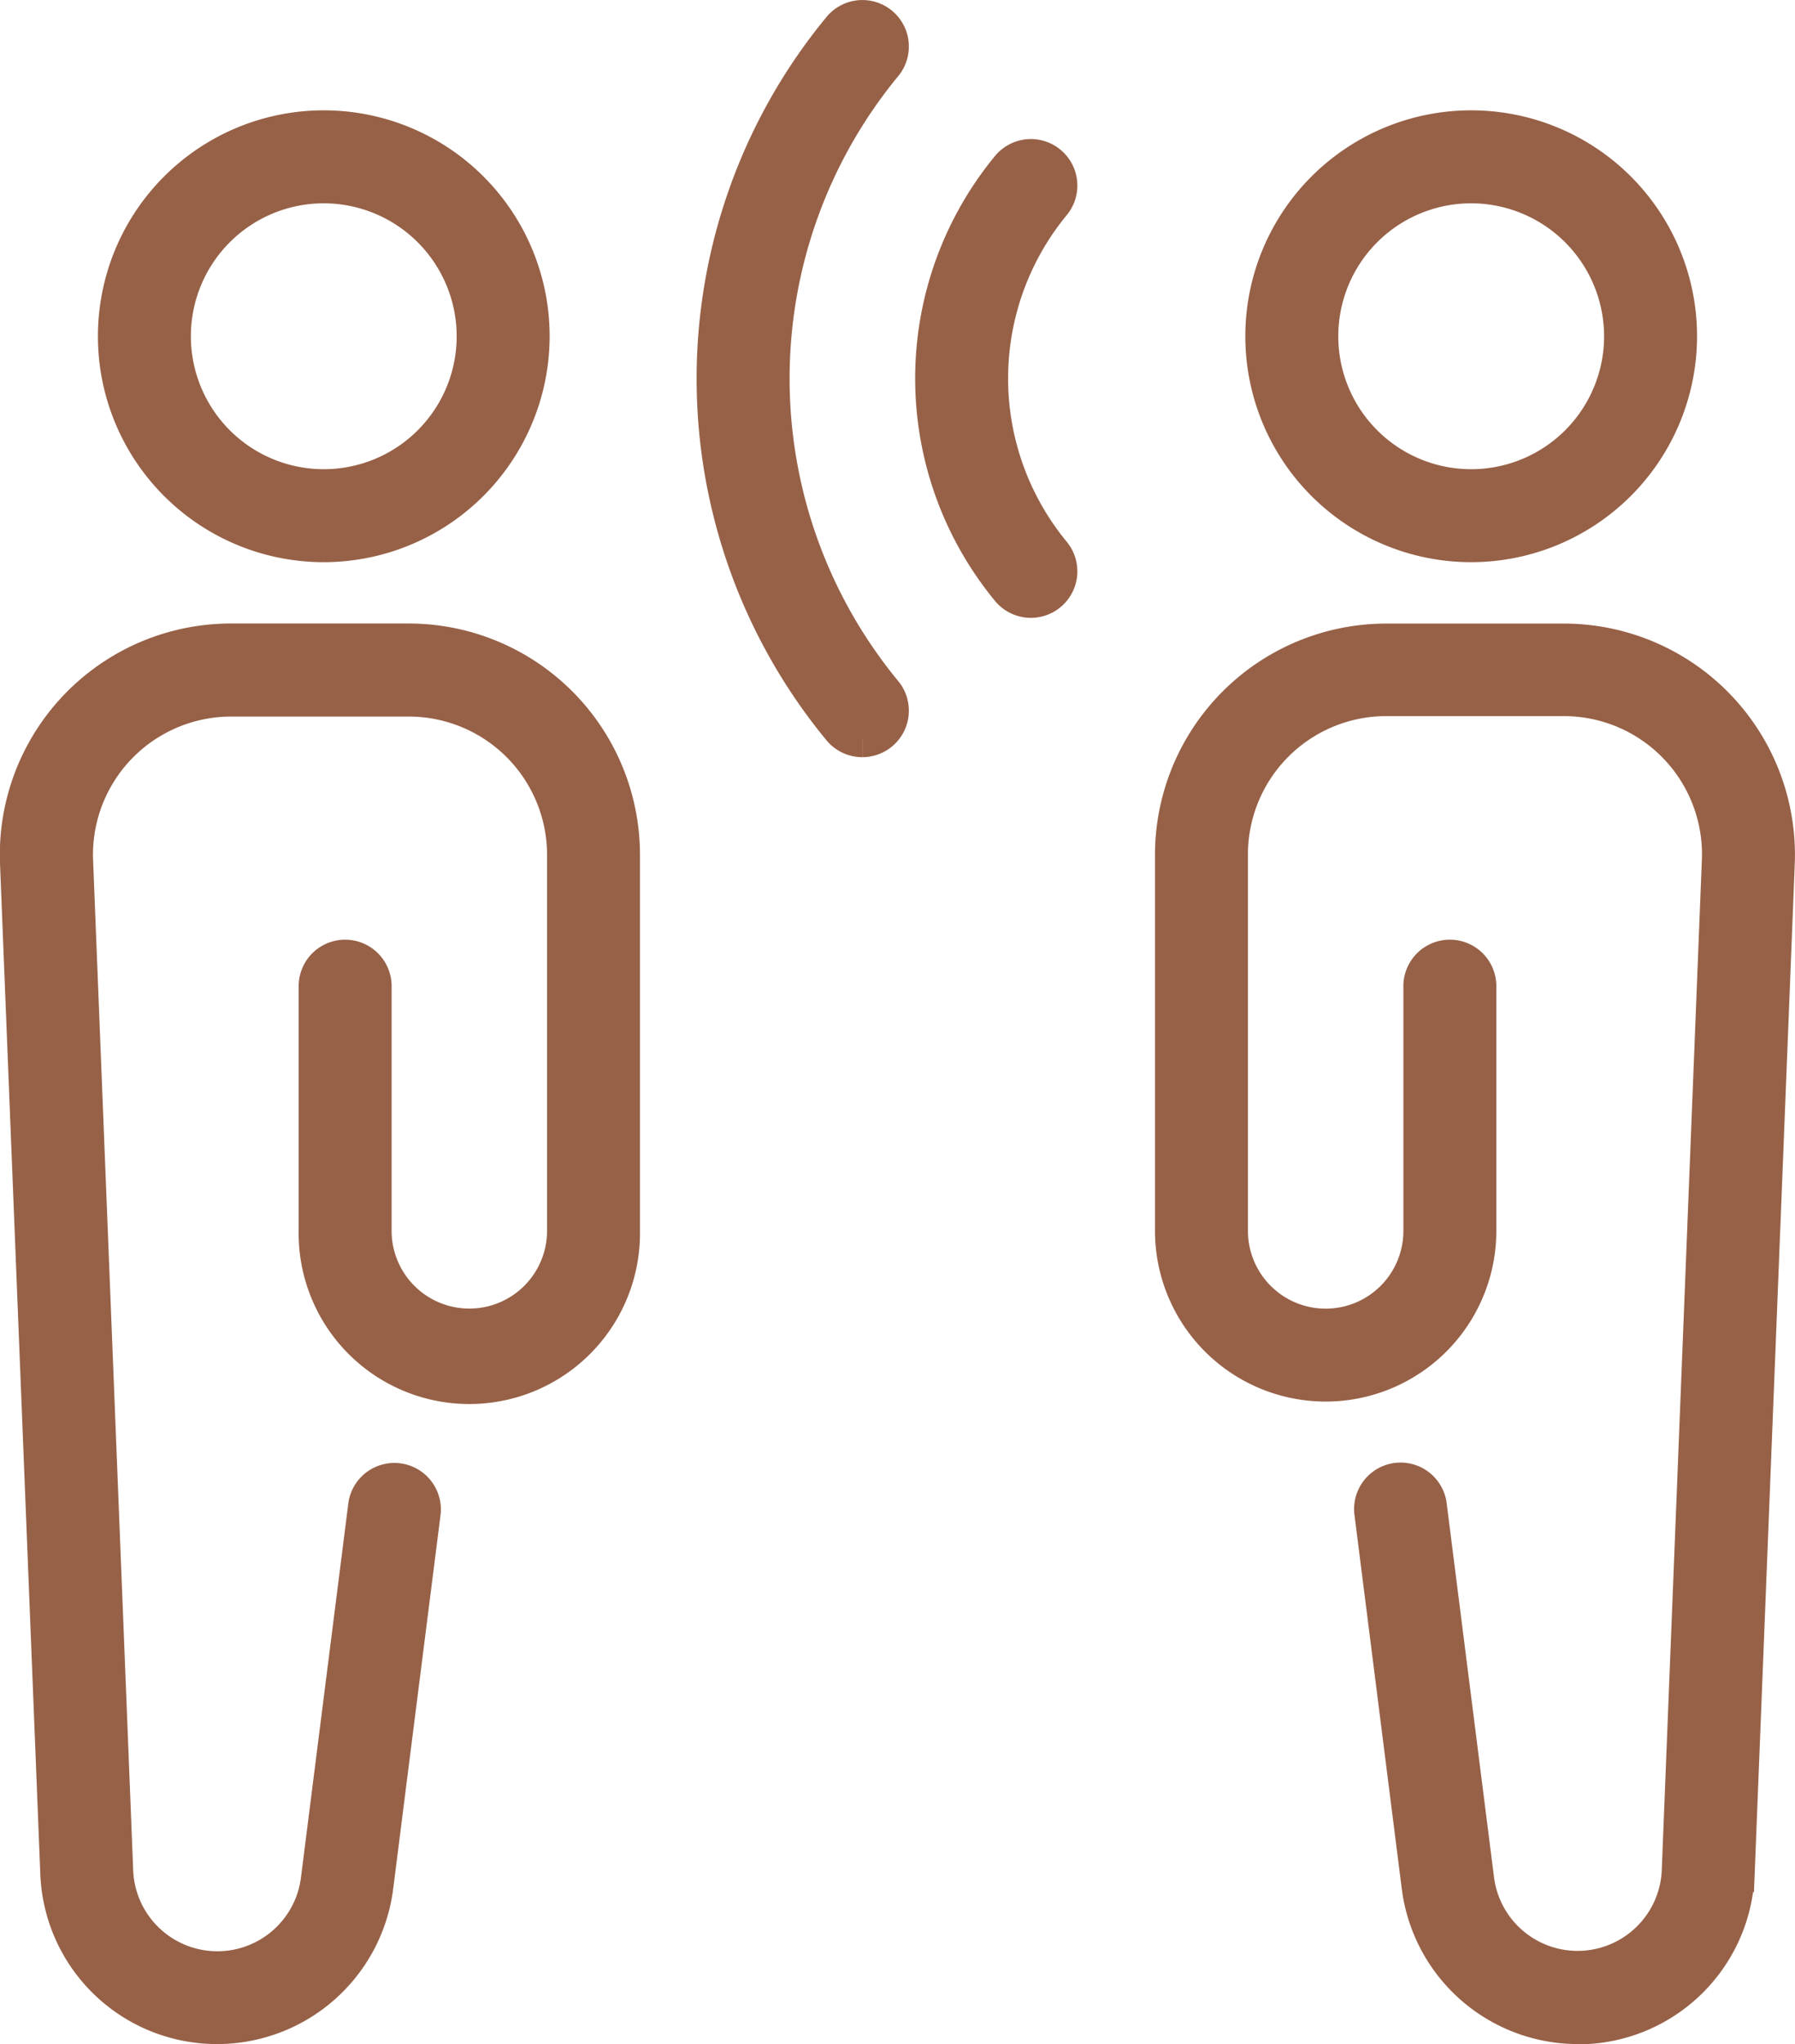
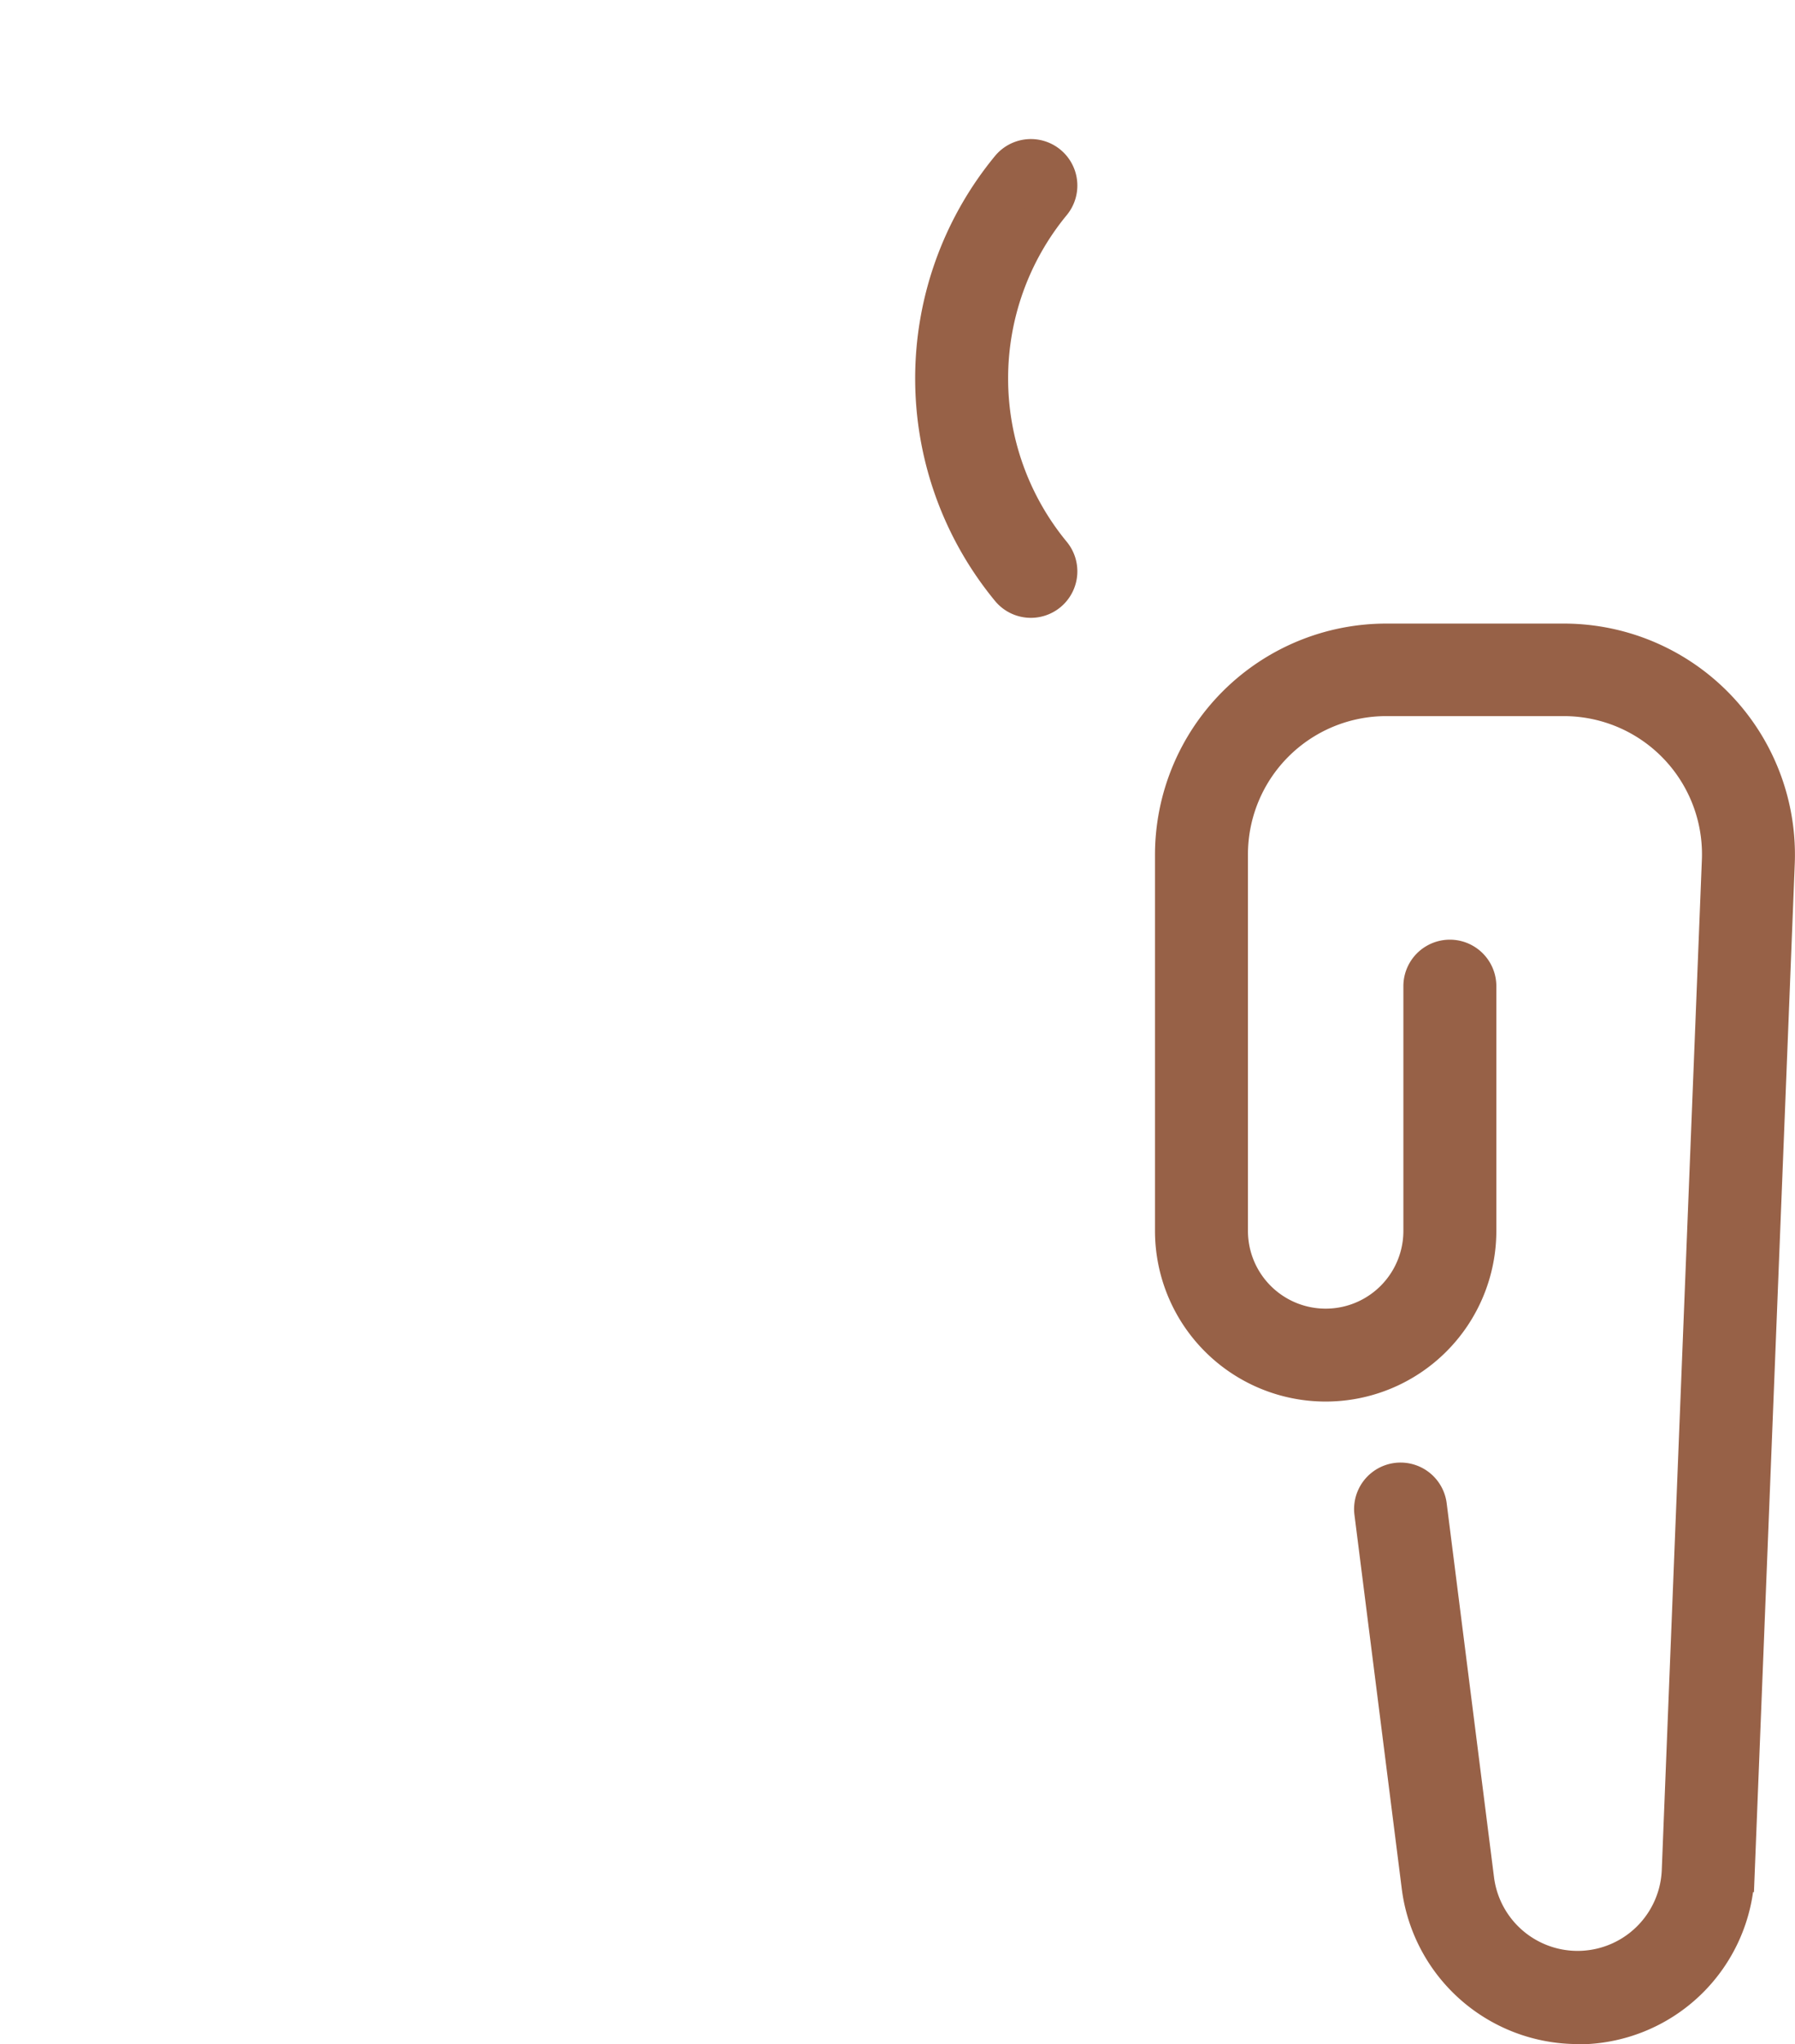
<svg xmlns="http://www.w3.org/2000/svg" width="47.811" height="54.43" viewBox="0 0 47.811 54.43">
  <g id="intimate-partners" transform="translate(-974.5 -3453.499)">
-     <path id="Path_54402" data-name="Path 54402" d="M117.884,20.98a5.516,5.516,0,1,1,5.516-5.516,5.522,5.522,0,0,1-5.516,5.516m0-9.556a4.04,4.04,0,1,0,4.04,4.04,4.044,4.044,0,0,0-4.04-4.04" transform="translate(895.802 3446.989)" fill="#976147" stroke="#976147" stroke-width="1" />
    <path id="Path_54403" data-name="Path 54403" d="M114.974,93.07a4.228,4.228,0,0,1-4.187-3.69L109.524,79.4a.738.738,0,0,1,1.464-.185l1.263,9.975a2.744,2.744,0,0,0,5.464-.236l1.068-26.9a4.179,4.179,0,0,0-4.175-4.345h-4.736a4.183,4.183,0,0,0-4.179,4.179V71.917a2.57,2.57,0,1,0,5.14,0V65.4a.738.738,0,0,1,1.476,0v6.515a4.046,4.046,0,0,1-8.092,0V61.9a5.661,5.661,0,0,1,5.655-5.655h4.736a5.655,5.655,0,0,1,5.65,5.879l-1.068,26.9a4.208,4.208,0,0,1-4.216,4.053" transform="translate(901.547 3414.359)" fill="#976147" stroke="#976147" stroke-width="1" />
-     <path id="Path_54404" data-name="Path 54404" d="M14.35,20.98a5.516,5.516,0,1,1,5.516-5.516A5.522,5.522,0,0,1,14.35,20.98m0-9.556a4.04,4.04,0,1,0,4.04,4.04,4.044,4.044,0,0,0-4.04-4.04" transform="translate(968.774 3446.989)" fill="#976147" stroke="#976147" stroke-width="1" />
-     <path id="Path_54405" data-name="Path 54405" d="M5.289,93.07a4.208,4.208,0,0,1-4.216-4.053L0,62.122a5.655,5.655,0,0,1,5.65-5.879h4.736A5.661,5.661,0,0,1,16.046,61.9V71.917a4.046,4.046,0,1,1-8.091,0V65.4a.738.738,0,0,1,1.476,0v6.515a2.57,2.57,0,1,0,5.14,0V61.9a4.183,4.183,0,0,0-4.178-4.179H5.655A4.179,4.179,0,0,0,1.48,62.064l1.068,26.9a2.744,2.744,0,0,0,5.464.236l1.263-9.975a.738.738,0,0,1,1.464.185L9.476,89.38a4.228,4.228,0,0,1-4.187,3.69" transform="translate(975 3414.359)" fill="#976147" stroke="#976147" stroke-width="1" />
    <path id="Path_54406" data-name="Path 54406" d="M85.158,24.3a.736.736,0,0,1-.569-.268,8.814,8.814,0,0,1,0-11.213.738.738,0,1,1,1.138.94,7.337,7.337,0,0,0,0,9.333.738.738,0,0,1-.569,1.208" transform="translate(916.8 3445.151)" fill="#976147" stroke="#976147" stroke-width="1" />
-     <path id="Path_54407" data-name="Path 54407" d="M66.767,19.161a.737.737,0,0,1-.569-.268A14.635,14.635,0,0,1,66.2.268a.738.738,0,0,1,1.138.94,13.158,13.158,0,0,0,0,16.745.738.738,0,0,1-.569,1.208" transform="translate(930.701 3454)" fill="#976147" stroke="#976147" stroke-width="1" />
  </g>
</svg>